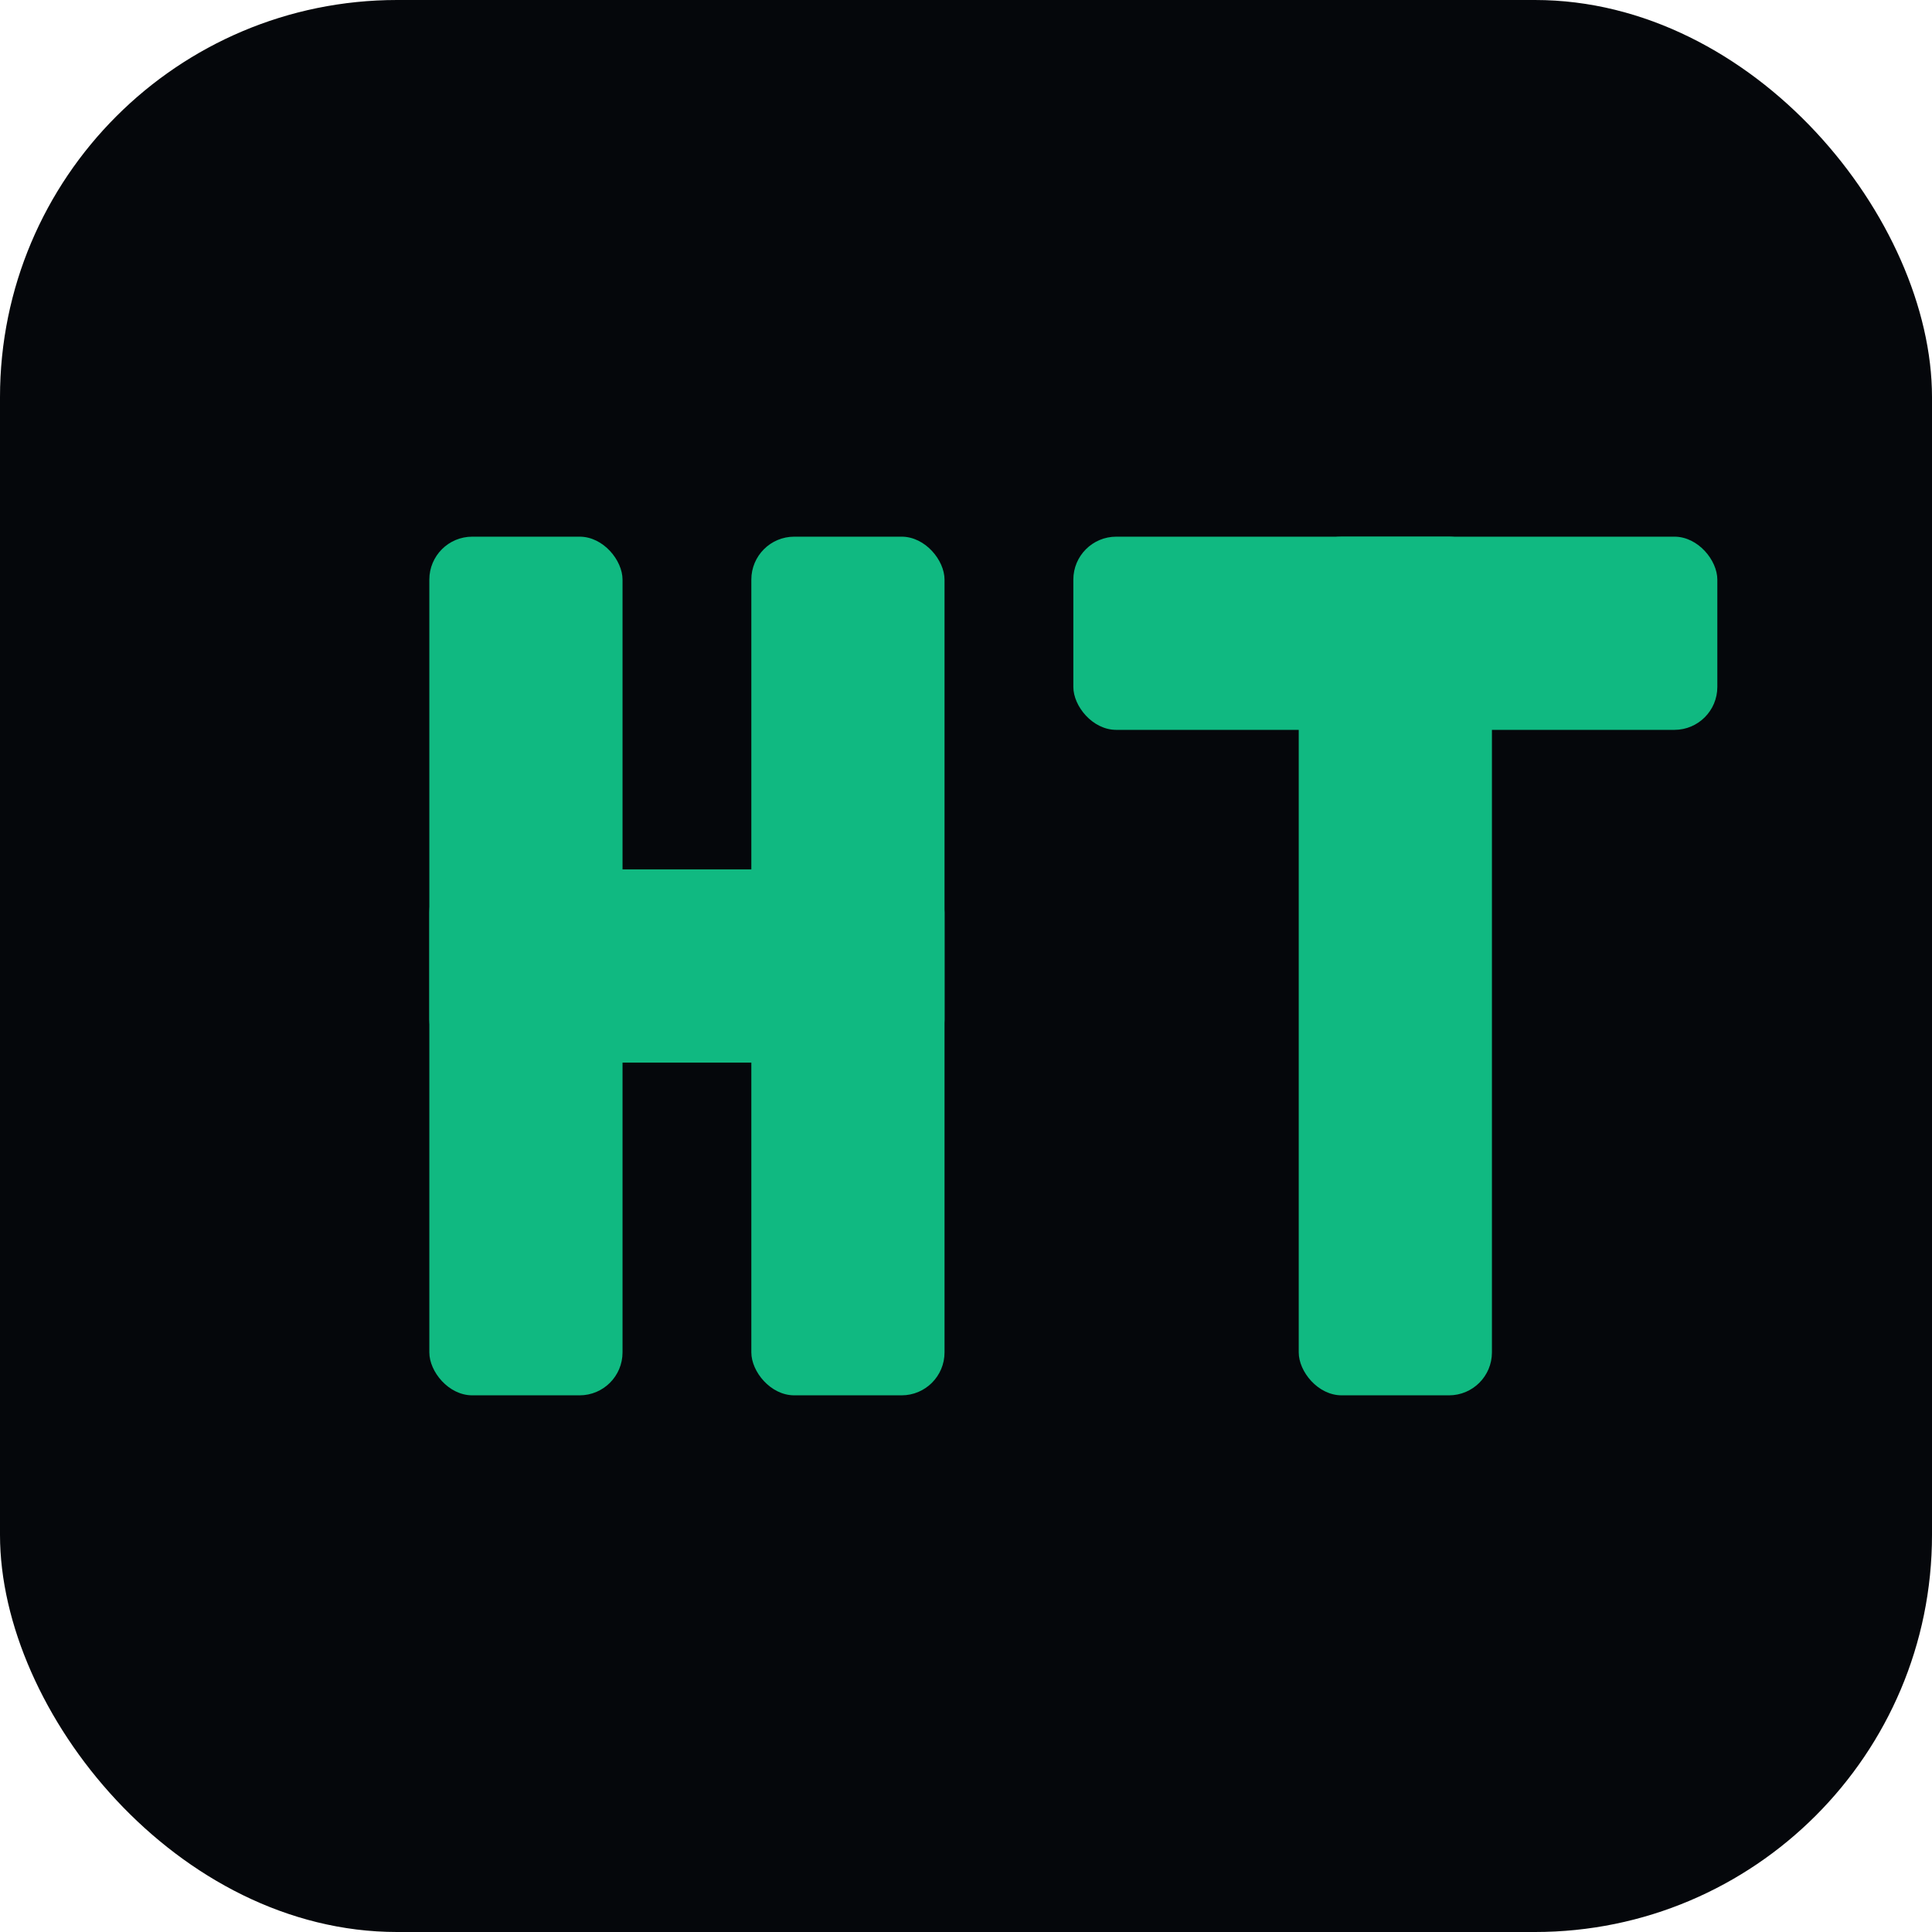
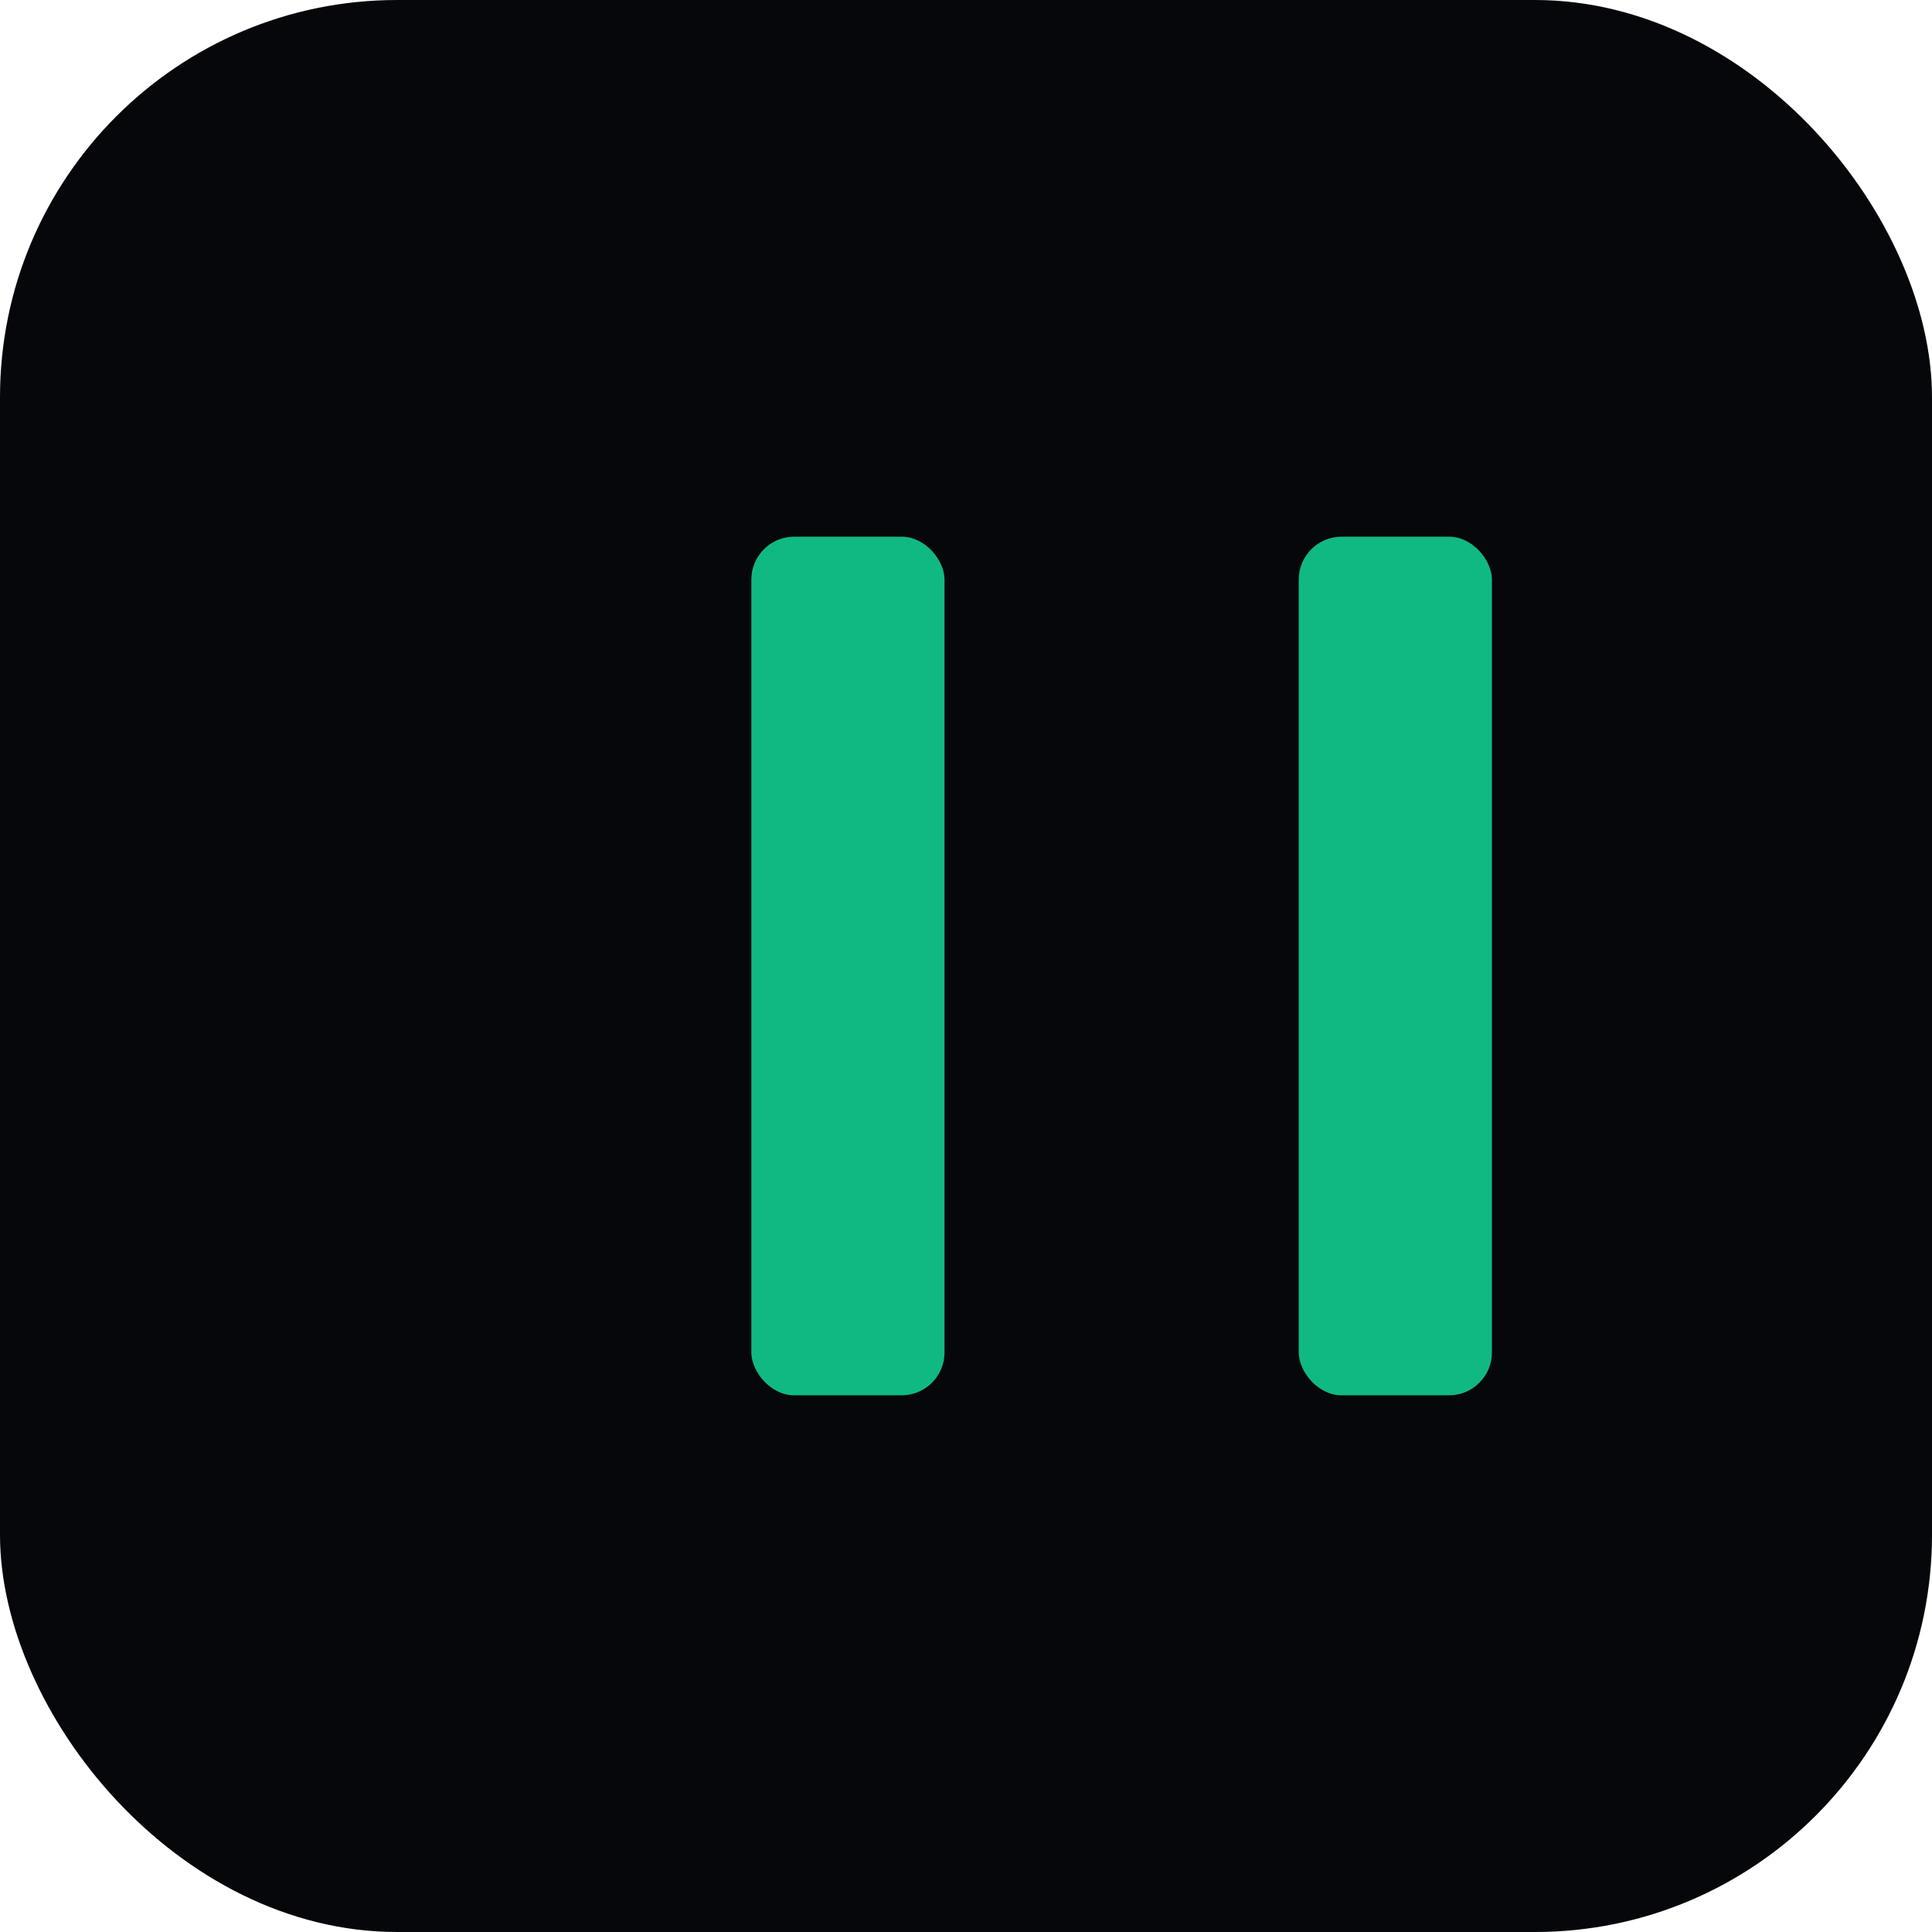
<svg xmlns="http://www.w3.org/2000/svg" width="180" height="180" viewBox="0 0 180 180" fill="none">
  <rect width="180" height="180" rx="37" fill="#05070B" />
  <g fill="#10B981">
-     <rect x="40" y="50" width="18" height="80" rx="4" />
    <rect x="70" y="50" width="18" height="80" rx="4" />
-     <rect x="40" y="81" width="48" height="18" rx="4" />
-     <rect x="100" y="50" width="60" height="18" rx="4" />
    <rect x="121" y="50" width="18" height="80" rx="4" />
  </g>
</svg>